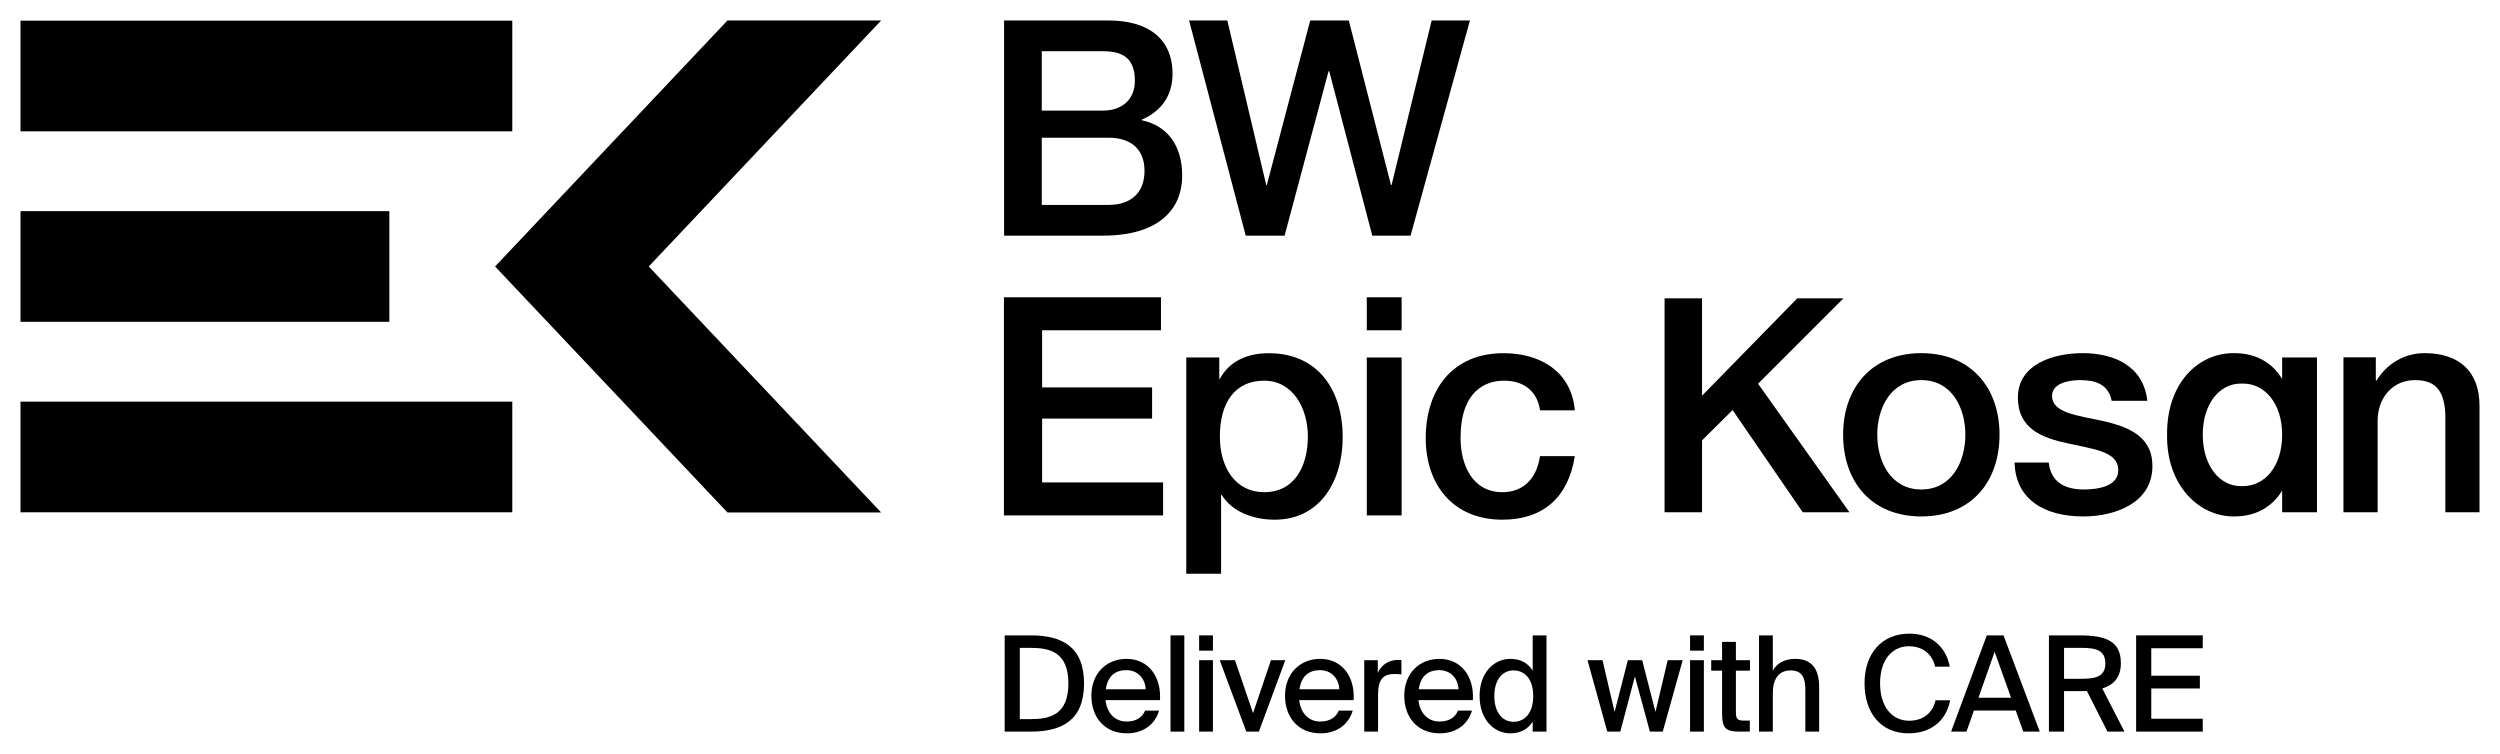
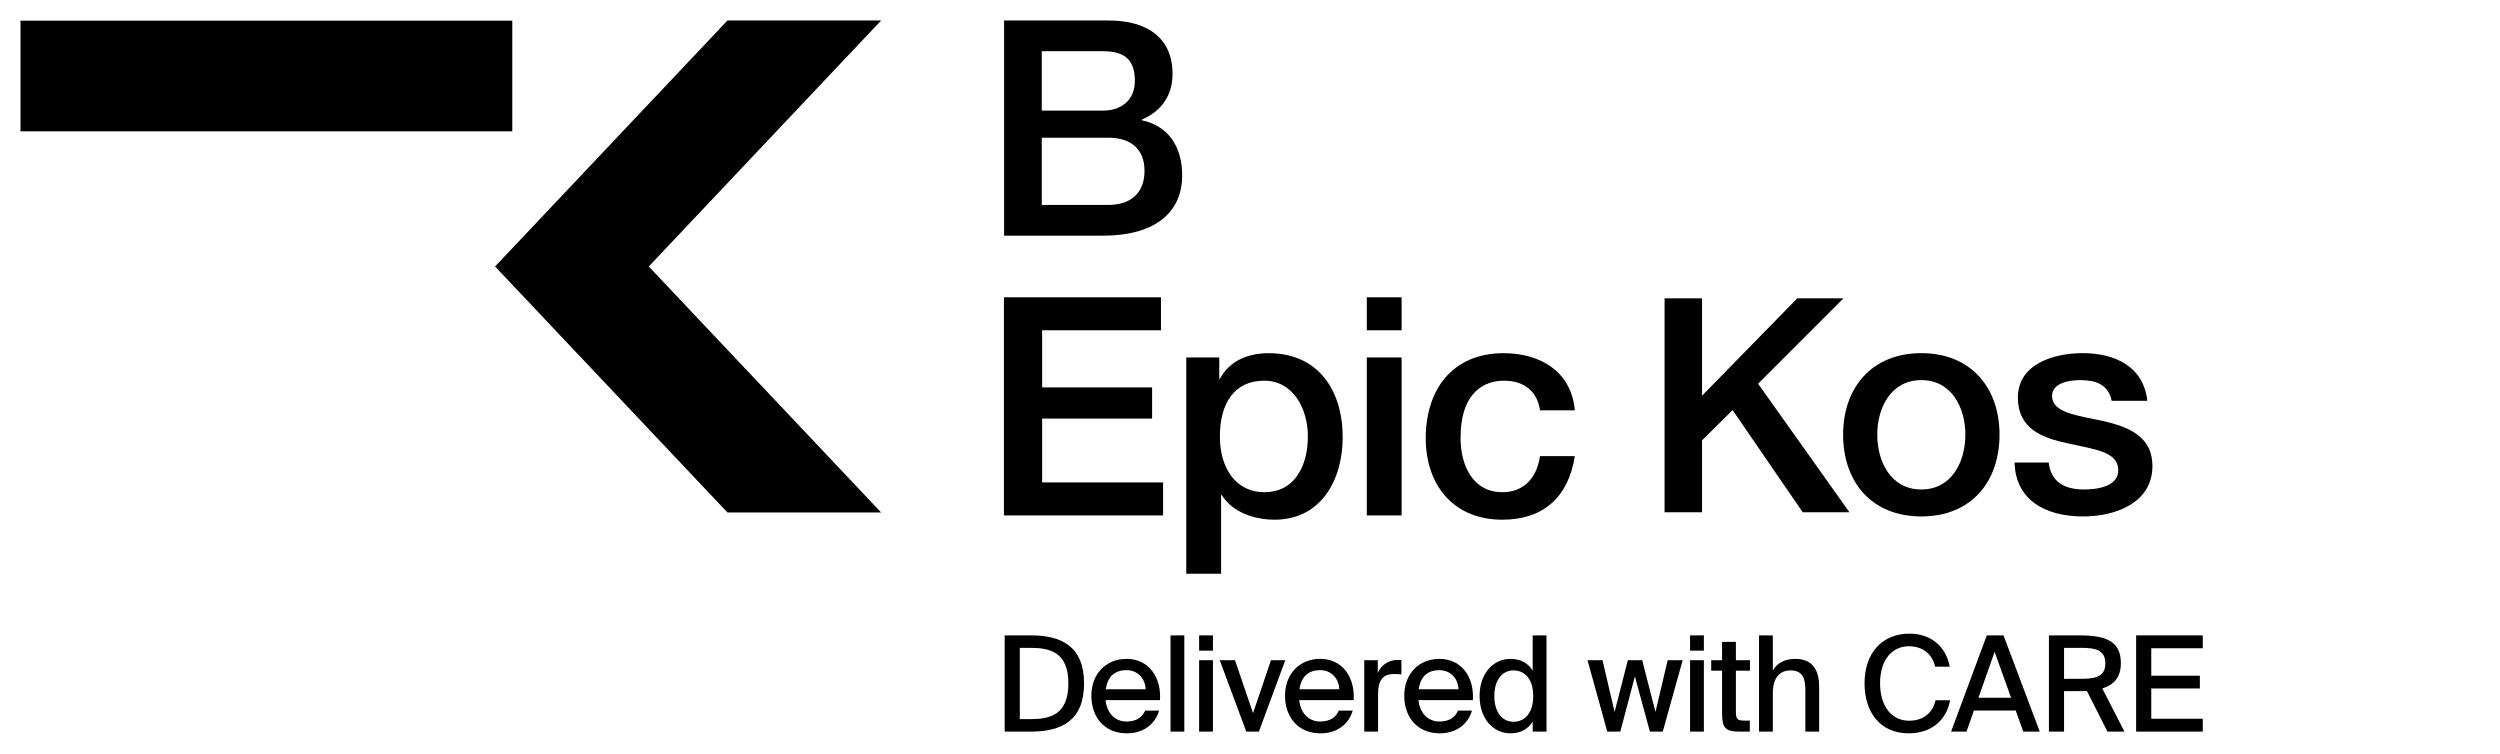
<svg xmlns="http://www.w3.org/2000/svg" id="Layer_1" width="1729.134" height="521.575" viewBox="0 0 1729.134 521.575">
  <g>
    <path d="m354.328,14.305v76.535H14.174V14.305h340.154Z" />
    <polygon points="609.444 14.173 503.145 14.173 342.421 184.314 503.145 354.455 609.444 354.455 448.719 184.314 609.444 14.173" />
-     <path d="m354.328,277.794v76.535H14.174v-76.535h340.154Z" />
-     <path d="m269.29,146.047v76.535H14.173v-76.535h255.116Z" />
  </g>
  <g>
    <path d="m694.482,14.169h72.323c26.678,0,44.189,12.094,44.189,36.897,0,15.005-7.712,25.846-21.262,31.675v.42c18.343,3.961,27.931,18.133,27.931,38.352,0,23.34-16.258,41.473-54.813,41.473h-68.369V14.169Zm26.056,62.322h42.516c12.507,0,21.884-7.292,21.884-20.632,0-15.012-7.705-20.429-21.884-20.429h-42.516v41.061Zm0,65.241h46.065c15.838,0,25.006-8.545,25.006-23.557,0-14.795-9.168-22.927-25.006-22.927h-46.065v46.485Z" />
-     <path d="m822.429,14.169h26.468l26.889,113.804h.413l30.017-113.804h26.678l29.177,113.804h.42l27.721-113.804h26.468l-41.061,148.818h-26.468l-29.807-113.797h-.42l-30.43,113.797h-26.881l-39.185-148.818Z" />
  </g>
  <path d="m1151.309,206.327h25.909v67.357l65.902-67.357h31.922l-59.069,59.069,63.209,88.909h-32.325l-48.498-70.677-21.142,20.933v49.744h-25.909v-147.978Z" />
  <path d="m1274.794,300.622c0-32.533,19.896-56.368,54.093-56.368s54.093,23.835,54.093,56.368c0,32.958-19.896,56.584-54.093,56.584s-54.093-23.626-54.093-56.584Zm84.56,0c0-18.441-9.325-37.718-30.467-37.718s-30.467,19.277-30.467,37.718c0,18.657,9.325,37.927,30.467,37.927s30.467-19.27,30.467-37.927Z" />
  <path d="m1417.021,319.899c1.455,13.883,11.608,18.65,24.245,18.65,9.123,0,24.461-1.865,23.835-14.092-.619-12.436-17.822-13.883-35.025-17.822-17.404-3.73-34.399-9.944-34.399-31.705,0-23.424,25.282-30.676,44.761-30.676,21.97,0,42.075,8.908,44.768,32.951h-24.663c-2.276-11.399-11.19-14.301-21.761-14.301-6.841,0-19.478,1.656-19.478,10.989,0,11.601,17.404,13.466,34.816,17.196,17.203,3.939,34.607,10.16,34.607,31.295,0,25.498-25.7,34.823-47.871,34.823-27.147,0-46.842-12.025-47.461-37.308h23.626Z" />
-   <path d="m1620.867,247.156h22.38v15.748l.418.418c7.251-11.817,19.27-19.068,33.369-19.068,23.417,0,37.927,12.227,37.927,36.472v73.579h-23.626v-67.357c-.626-16.785-6.841-24.044-20.933-24.044-15.755,0-25.909,12.436-25.909,28.184v63.216h-23.626v-107.149Z" />
  <g>
    <path d="m694.372,205.617h108.614v22.818h-82.198v39.513h76.068v21.555h-76.068v44.161h83.674v22.826h-110.09v-150.873Z" />
    <path d="m820.489,247.244h22.826v14.794h.418c6.762-12.679,19.654-17.752,33.809-17.752,34.44,0,51.135,25.99,51.135,58.11,0,29.58-14.999,57.053-47.119,57.053-13.949,0-29.161-5.073-36.554-17.121h-.426v54.52h-24.088v-149.603Zm53.881,16.056c-20.285,0-30.637,15.212-30.637,38.669,0,21.974,11.204,38.456,30.637,38.456,21.981,0,30.219-19.441,30.219-38.456,0-19.646-10.352-38.669-30.219-38.669Z" />
    <path d="m945.343,205.617h24.088v22.818h-24.088v-22.818Zm0,41.628h24.088v109.245h-24.088v-109.245Z" />
    <path d="m1065.145,283.799c-1.909-13.524-11.416-20.498-24.94-20.498-12.466,0-30.006,6.762-30.006,39.726,0,18.171,8.032,37.399,28.948,37.399,14.162,0,23.67-9.082,25.997-24.933h24.088c-4.442,28.53-21.981,43.955-50.085,43.955-34.227,0-53.037-24.301-53.037-56.421,0-32.964,17.965-58.741,53.888-58.741,25.351,0,46.906,12.679,49.234,39.513h-24.088Z" />
  </g>
-   <path d="m1545.408,244.254c16.313,0,27.189,7.884,33.045,17.923v-14.954h24.088v107.082h-24.088v-14.954c-6.17,10.039-16.732,17.85-33.045,17.85-24.156.314-47.057-21.196-46.534-56.437-.418-35.45,21.333-56.824,46.534-56.51Zm6.17,91.96c14.431,0,26.875-13.176,26.875-35.45s-12.444-35.45-26.875-35.45h-1.882c-14.431,0-26.143,13.803-26.143,35.345s11.712,35.554,26.143,35.554h1.882Z" />
  <g>
    <path d="m713.065,439.459c21.116,0,36.723,7.62,36.723,33.234,0,25.706-15.607,33.326-36.723,33.326h-18.177v-66.56h18.177Zm-.459,8.63h-7.253v49.3h7.253c13.312,0,26.349-2.754,26.349-24.696,0-21.85-13.036-24.604-26.349-24.604Z" />
    <path d="m792.024,491.513h9.64c-2.296,8.171-9.64,15.699-22.218,15.699-15.975,0-24.604-11.659-24.604-25.982,0-15.332,10.282-25.522,24.329-25.522,15.24,0,24.145,12.486,23.135,28.552h-37.641c.918,9.089,6.701,14.781,14.413,14.781,6.885,0,10.926-2.846,12.945-7.528Zm-27.175-14.781h27.543c-.276-7.344-5.417-13.22-13.312-13.22-7.436,0-12.944,3.856-14.23,13.22Z" />
    <path d="m819.136,506.019h-9.549v-66.56h9.549v66.56Z" />
    <path d="m838.931,439.459v10.558h-9.549v-10.558h9.549Zm0,17.168v49.392h-9.549v-49.392h9.549Z" />
    <path d="m866.675,493.257l12.394-36.631h9.916l-18.269,49.392h-8.722l-18.361-49.392h10.557l12.486,36.631Z" />
    <path d="m925.966,491.513h9.64c-2.296,8.171-9.64,15.699-22.218,15.699-15.975,0-24.604-11.659-24.604-25.982,0-15.332,10.282-25.522,24.329-25.522,15.24,0,24.145,12.486,23.135,28.552h-37.641c.918,9.089,6.701,14.781,14.413,14.781,6.885,0,10.926-2.846,12.945-7.528Zm-27.175-14.781h27.543c-.276-7.344-5.417-13.22-13.312-13.22-7.436,0-12.944,3.856-14.23,13.22Z" />
    <path d="m969.292,466.45c-1.744-.184-3.397-.275-4.958-.275-7.344,0-11.2,3.58-11.2,13.954v25.889h-9.549v-49.392h9.364v8.721c2.571-5.6,7.529-8.813,13.68-8.905.826,0,1.835,0,2.662.092v9.915Z" />
    <path d="m1008.433,491.513h9.64c-2.296,8.171-9.64,15.699-22.218,15.699-15.975,0-24.604-11.659-24.604-25.982,0-15.332,10.282-25.522,24.329-25.522,15.24,0,24.145,12.486,23.135,28.552h-37.641c.918,9.089,6.701,14.781,14.413,14.781,6.885,0,10.925-2.846,12.945-7.528Zm-27.175-14.781h27.543c-.276-7.344-5.417-13.22-13.312-13.22-7.436,0-12.944,3.856-14.23,13.22Z" />
    <path d="m1060.085,439.459h9.547v66.56h-9.547v-6.978c-3.029,5.05-8.17,8.171-15.423,8.171-11.476,0-21.3-9.64-21.3-25.798,0-16.066,9.824-25.706,21.3-25.706,7.253,0,12.394,3.122,15.423,8.171v-24.421Zm-13.22,24.237c-7.895,0-13.312,6.61-13.312,17.718s5.416,17.811,13.312,17.811c7.345,0,13.588-5.6,13.588-17.811s-6.243-17.718-13.588-17.718Z" />
    <path d="m1125.916,456.627h9.915l9.181,35.805,8.446-35.805h10.374l-13.771,49.392h-8.905l-10.374-38.192-10.099,38.192h-8.997l-13.679-49.392h10.374l8.354,35.805,9.181-35.805Z" />
    <path d="m1178.488,439.459v10.558h-9.549v-10.558h9.549Zm0,17.168v49.392h-9.549v-49.392h9.549Z" />
    <path d="m1191.084,443.957h9.547v12.669h9.732v7.253h-9.732v28.185c0,5.05.827,6.335,5.6,6.335h4.039v7.62h-6.978c-10.007,0-12.21-2.479-12.21-12.669v-29.47h-7.528v-7.253h7.528v-12.669Z" />
    <path d="m1226.174,463.787c2.846-4.865,7.803-8.079,15.515-8.079,11.934,0,16.525,7.712,16.525,19.188v31.122h-9.547v-28.552c0-7.161-1.194-13.771-10.191-13.771-8.262,0-12.302,5.967-12.302,15.791v26.532h-9.549v-66.56h9.549v24.329Z" />
    <path d="m1348.832,484.352c-2.846,14.781-13.955,22.86-28.736,22.86-19.279,0-30.48-14.138-30.48-34.611,0-20.84,12.027-34.336,31.122-34.336,14.23,0,25.064,8.262,27.818,22.86h-10.099c-2.02-8.63-8.447-14.138-18.177-14.138-11.201,0-19.923,8.905-19.923,25.614,0,16.433,8.447,25.89,20.014,25.89,9.824,0,16.342-5.325,18.361-14.139h10.099Z" />
    <path d="m1374.176,439.459h11.567l25.064,66.56h-11.384l-5.233-14.598h-28.92l-5.141,14.598h-10.649l24.697-66.56Zm-5.785,43.149h22.585l-11.384-31.765-11.201,31.765Z" />
    <path d="m1443.402,477.926c-1.377.092-2.846.092-4.315.092h-11.476v28.001h-10.465v-66.56h21.116c17.902,0,28.644,3.764,28.644,19.188,0,9.548-4.591,14.965-12.853,17.535l15.332,29.837h-11.751l-14.23-28.093Zm-15.791-29.837v21.391h12.027c9.823,0,16.525-1.469,16.525-10.649,0-9.548-7.253-10.742-16.709-10.742h-11.843Z" />
    <path d="m1477.466,439.459h46.086v8.905h-35.621v19.004h33.602v8.813h-33.602v20.932h35.621v8.905h-46.086v-66.56Z" />
  </g>
</svg>